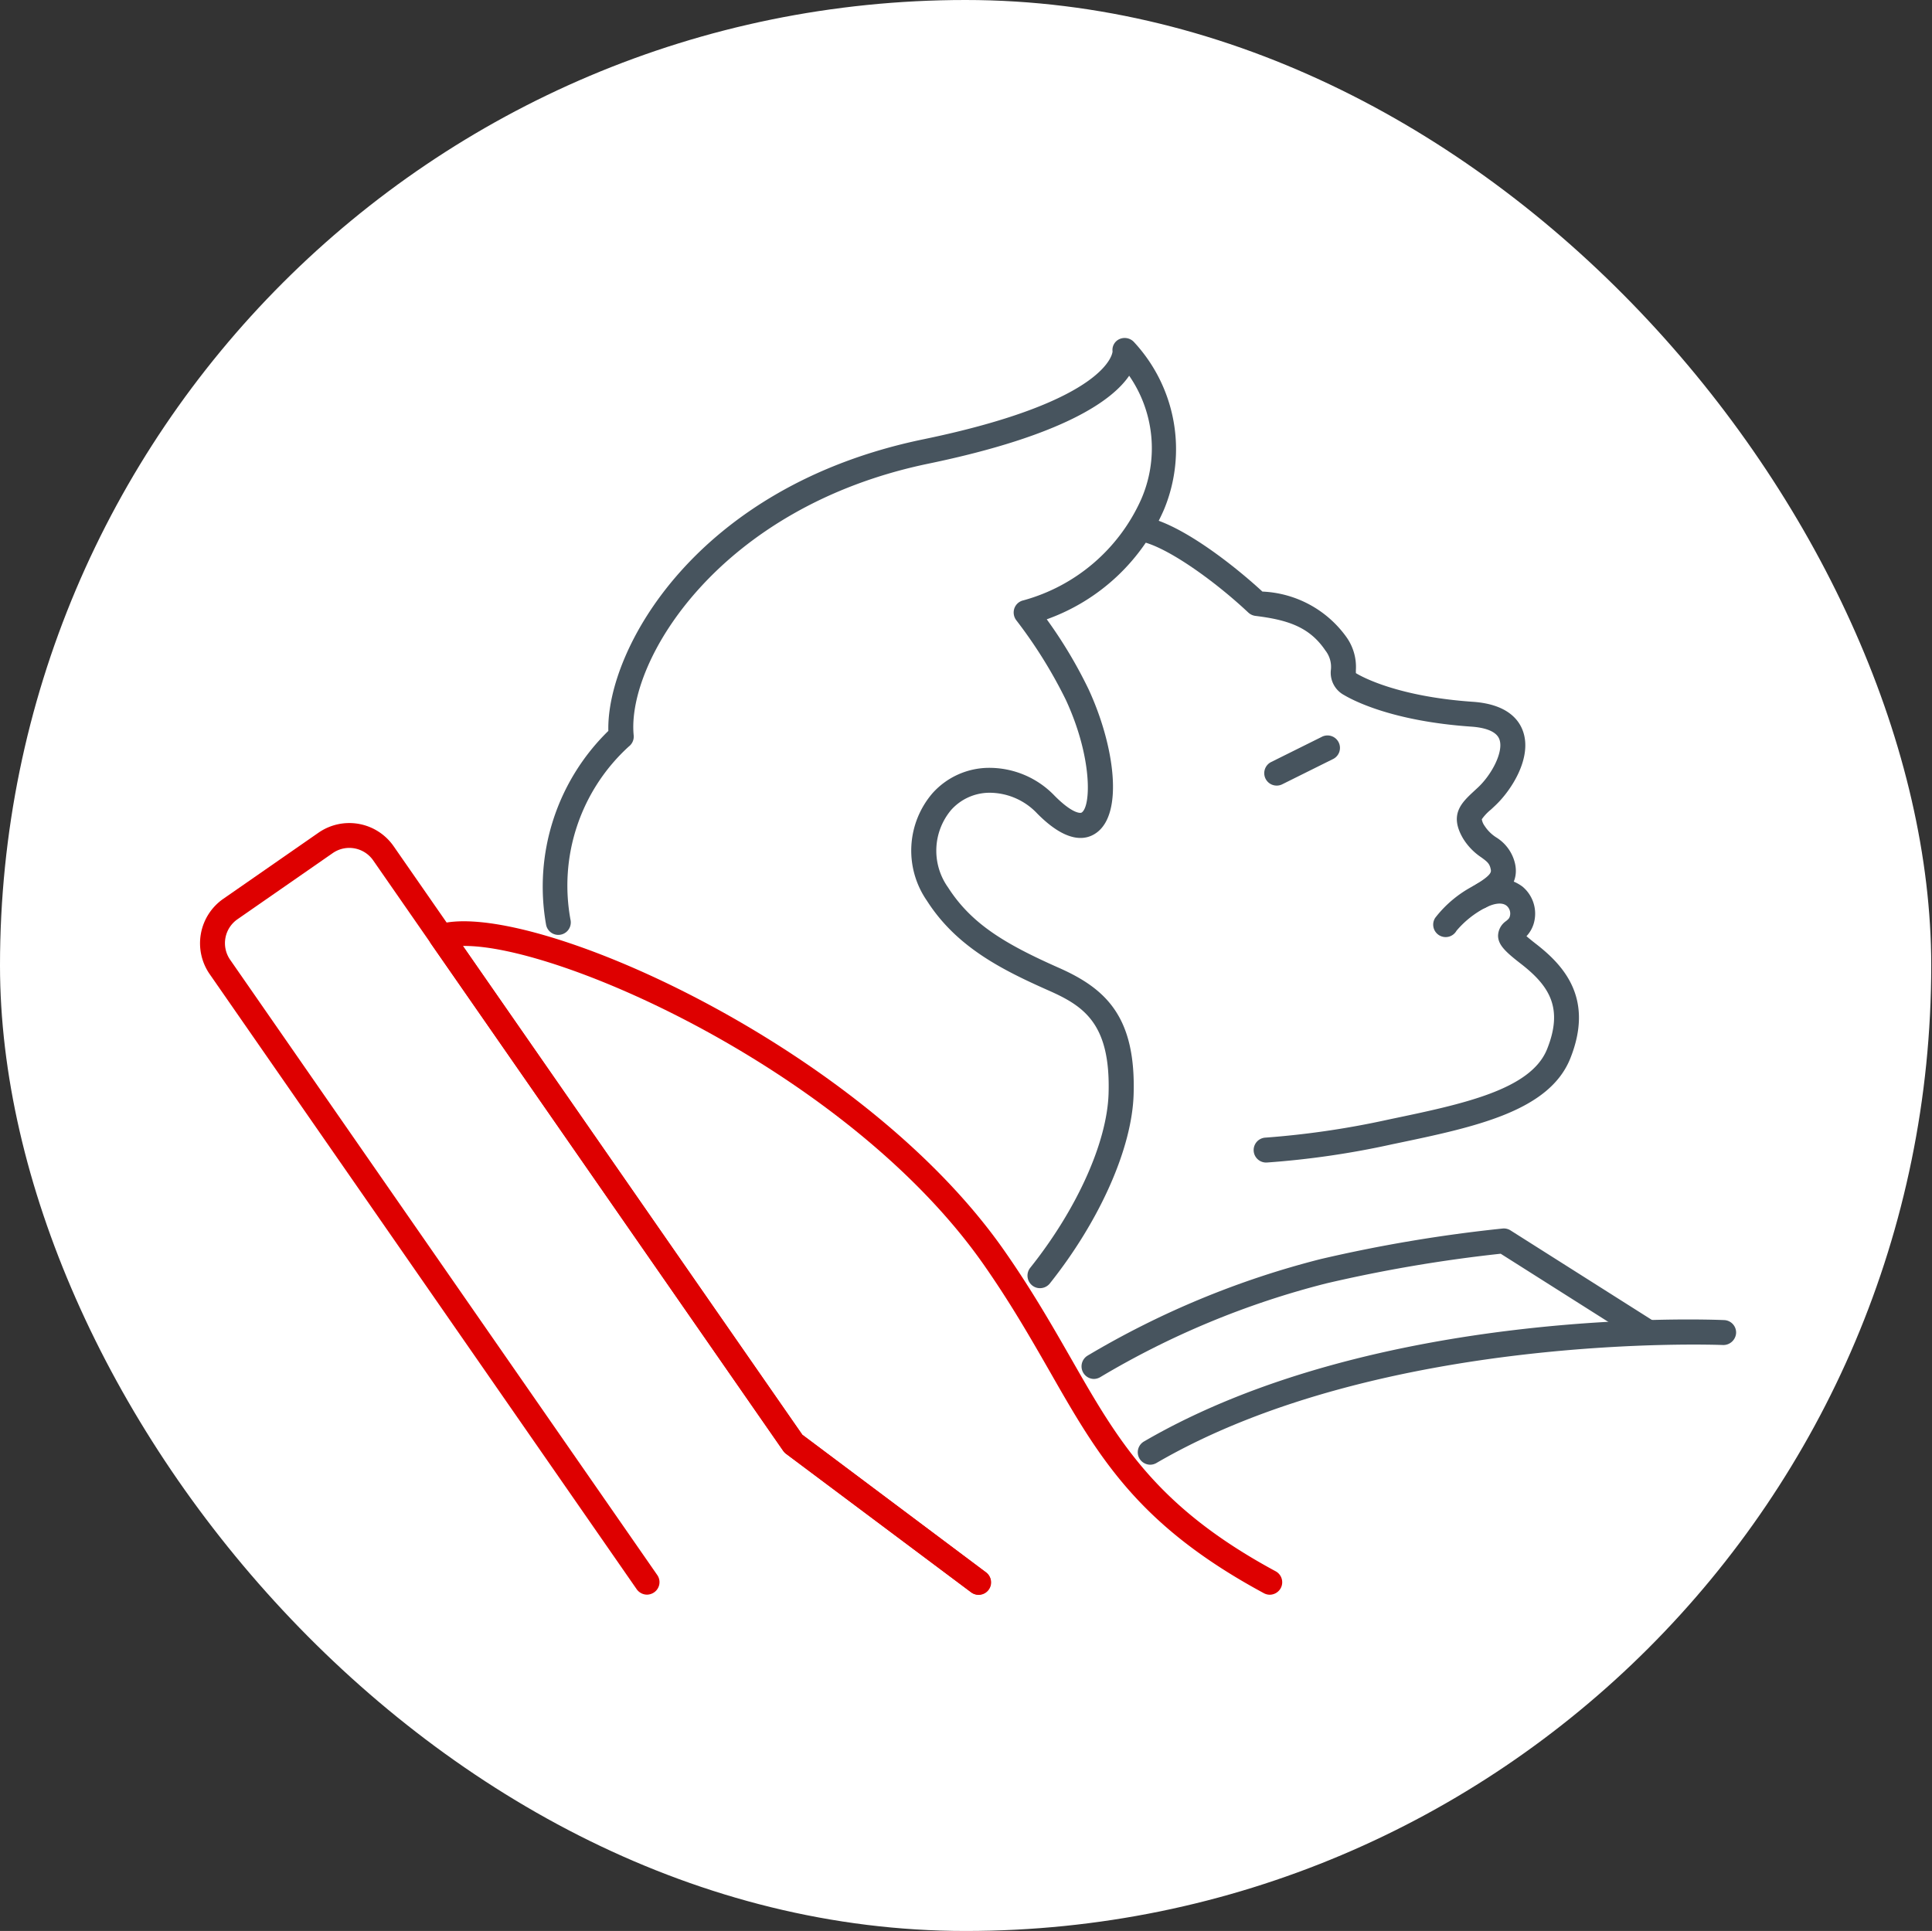
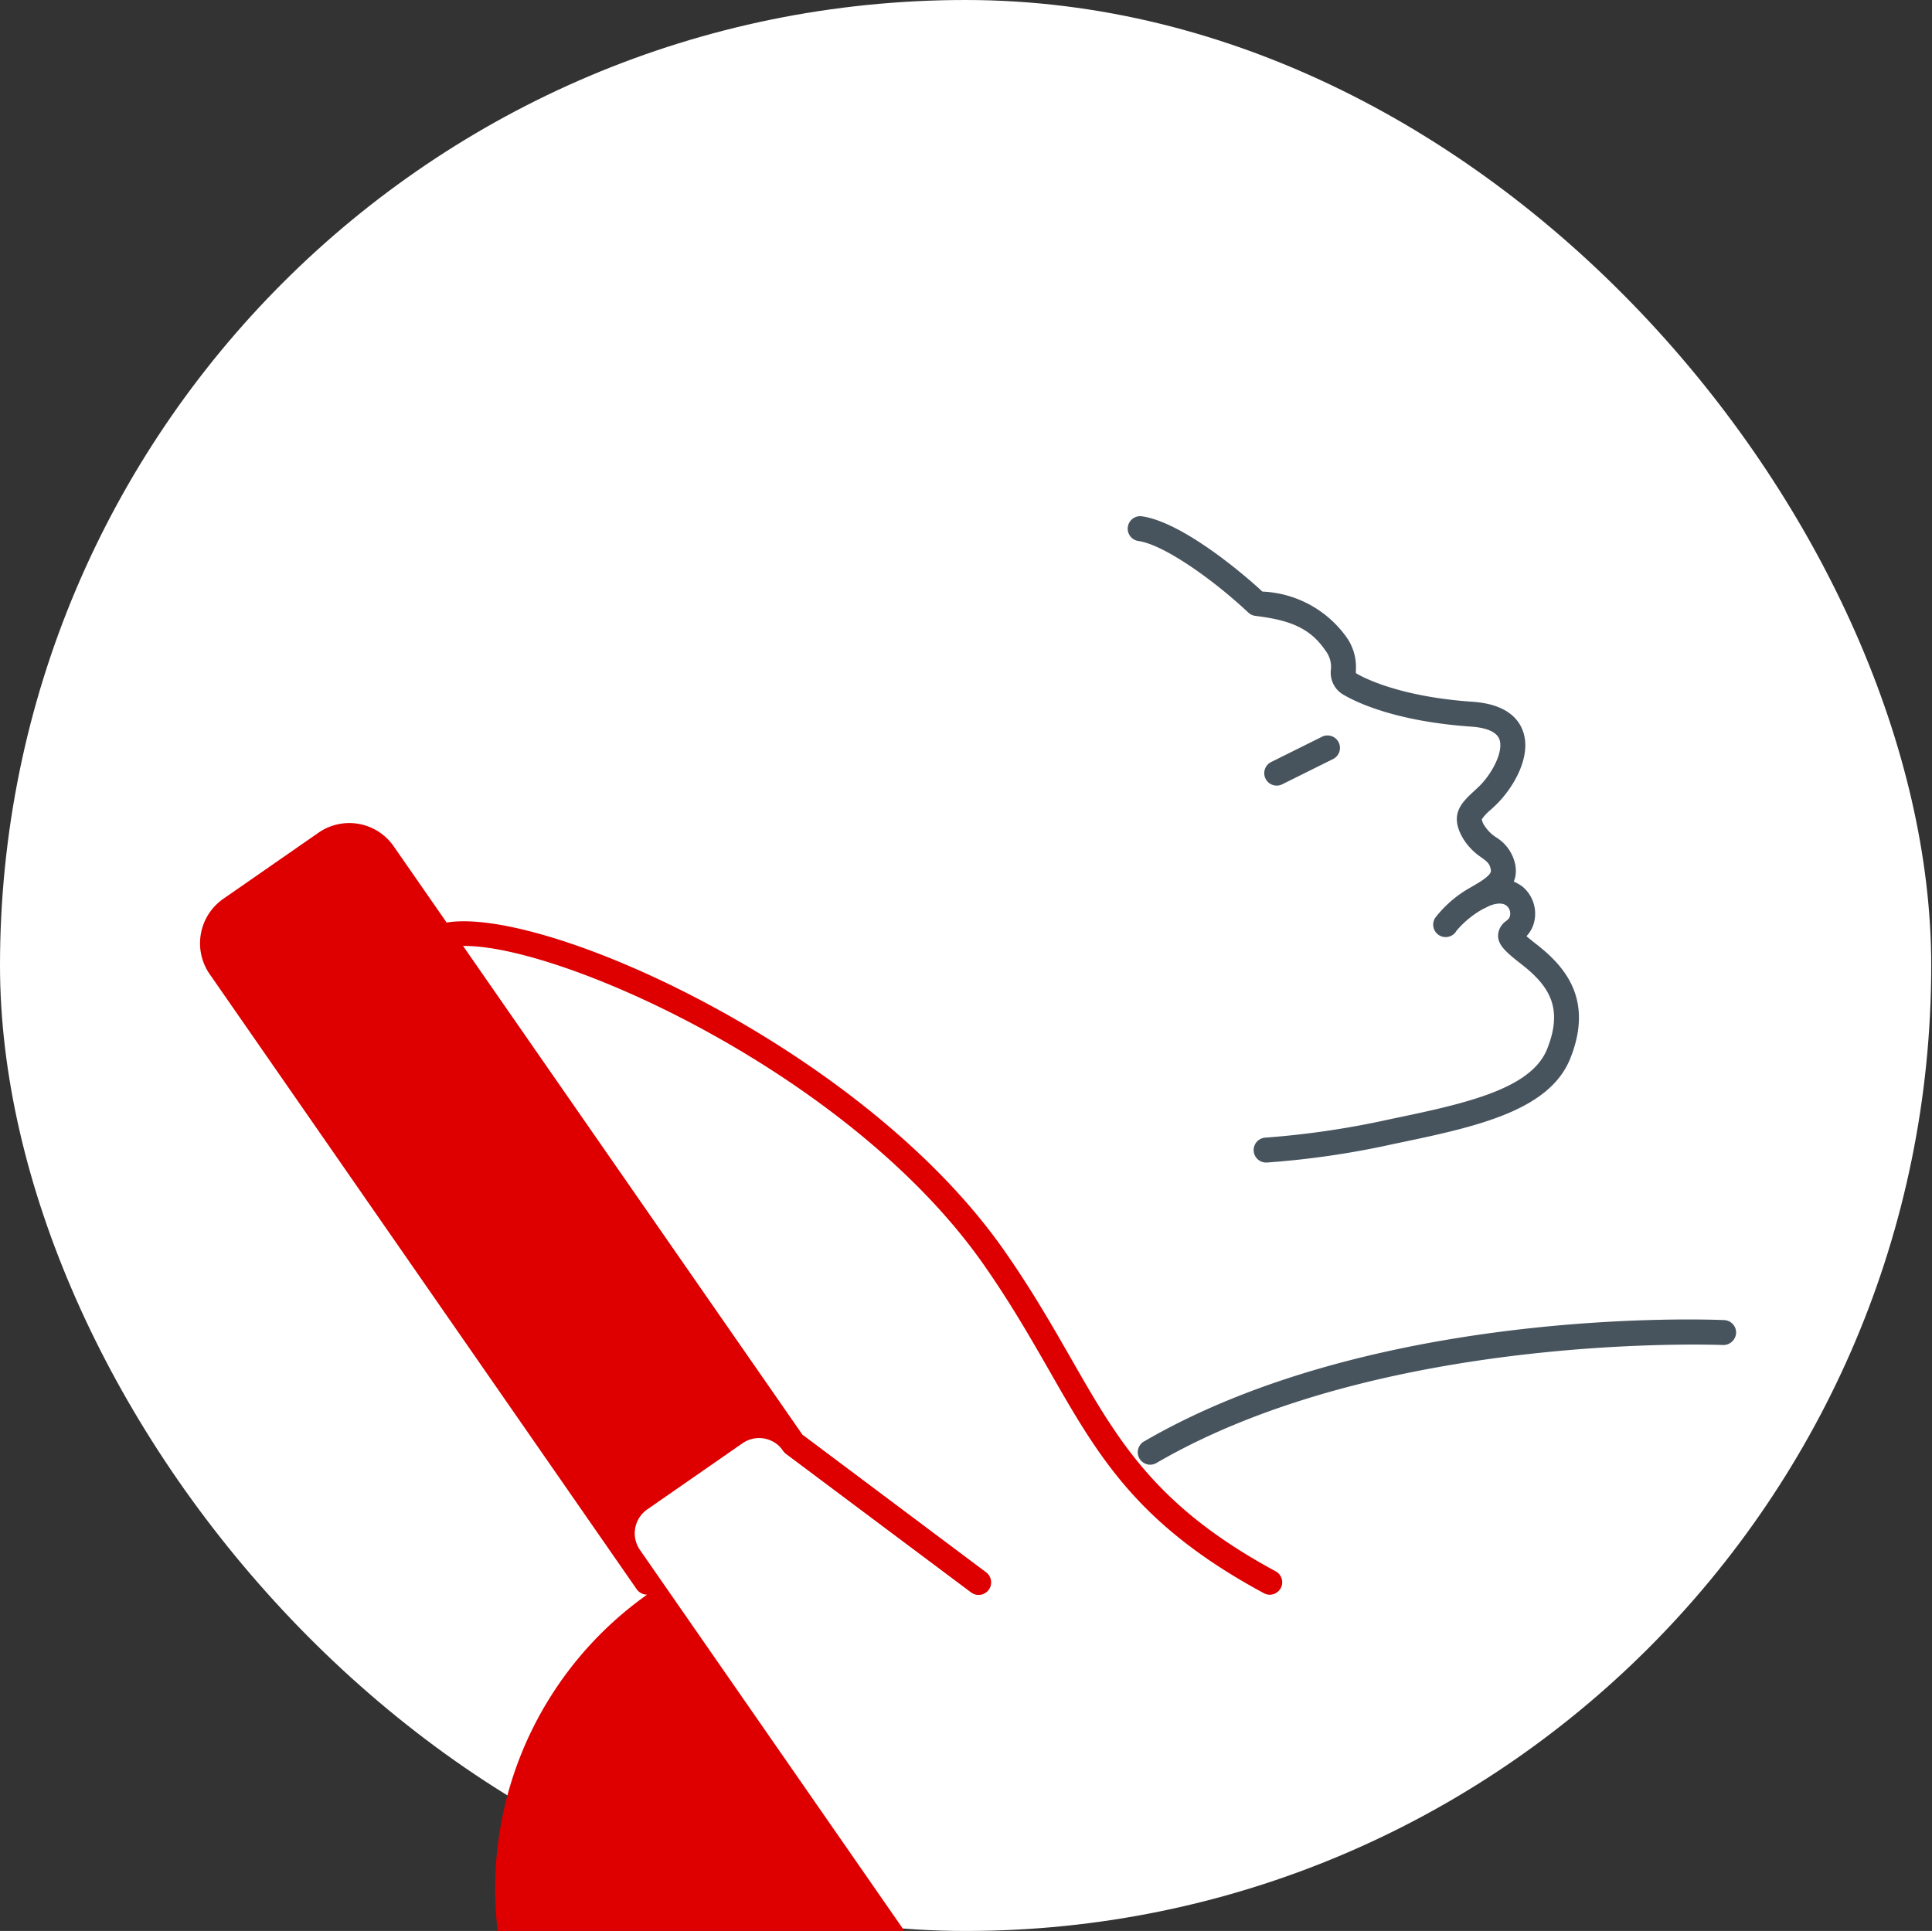
<svg xmlns="http://www.w3.org/2000/svg" width="122.873" height="122.822" viewBox="0 0 122.873 122.822">
  <rect x="0" y="0" width="122.873" height="122.822" fill="#333333" stroke="none" />
  <defs>
    <style>.a{fill:#fff;}.b{fill:#47545e;}.c{fill:#de0000;}.d{fill:none;}</style>
  </defs>
  <g transform="translate(0 0)">
    <rect class="a" width="122.824" height="122.822" rx="61.411" transform="translate(0 0)" />
    <g transform="translate(12.721 21.494)">
      <g transform="translate(21.828 0)">
        <path class="b" d="M2495.315,540.54a.793.793,0,0,1-.041-1.585,55.185,55.185,0,0,0,7.744-1.132l.185-.04c4.6-.96,8.936-1.865,9.978-4.453,1.057-2.635.135-4.044-1.7-5.46-.967-.751-1.406-1.182-1.416-1.75a1.168,1.168,0,0,1,.514-.943c.144-.12.2-.172.234-.294a.648.648,0,0,0-.2-.673c-.269-.224-.757-.179-1.331.11a6.054,6.054,0,0,0-1.86,1.476.792.792,0,1,1-1.351-.825,7.367,7.367,0,0,1,2.5-2.064,2.641,2.641,0,0,1,3.051.085,2.24,2.24,0,0,1,.719,2.321,2,2,0,0,1-.469.83c.129.11.314.264.583.474,1.825,1.409,3.72,3.513,2.2,7.31-1.356,3.368-6.1,4.361-11.124,5.41l-.184.038a54.911,54.911,0,0,1-7.988,1.164Z" transform="translate(-2449.339 -488.089)" />
        <path class="b" d="M2498.672,494.895a.789.789,0,0,1-.409-1.471c1.157-.688,1.117-.877,1.077-1.059-.07-.349-.214-.466-.6-.748a3.892,3.892,0,0,1-1.147-1.184c-.917-1.543-.1-2.294.683-3.024l.264-.244c.867-.815,1.635-2.267,1.356-3.047-.209-.588-1.1-.768-1.8-.815-4.937-.342-7.439-1.626-8.088-2.012a1.608,1.608,0,0,1-.828-1.625,1.694,1.694,0,0,0-.354-1.207c-1.012-1.5-2.4-1.947-4.453-2.2a.821.821,0,0,1-.449-.212c-2.164-2.037-5.345-4.318-6.985-4.55a.793.793,0,0,1,.219-1.571c2.308.324,5.814,3.082,7.664,4.787a6.939,6.939,0,0,1,5.316,2.857,3.27,3.27,0,0,1,.628,2.144v.184l.05.032c.409.242,2.683,1.469,7.385,1.793,2.139.147,2.917,1.094,3.191,1.867.6,1.683-.723,3.753-1.76,4.73l-.274.257a3.072,3.072,0,0,0-.583.618,1,1,0,0,0,.184.429,2.451,2.451,0,0,0,.723.718,2.649,2.649,0,0,1,1.212,1.7c.309,1.473-.973,2.236-1.82,2.745A.775.775,0,0,1,2498.672,494.895Z" transform="translate(-2439.083 -458.579)" />
-         <path class="b" d="M2470.323,582.777a.8.8,0,0,1-.409-1.476,55.826,55.826,0,0,1,14.839-6.15,93.509,93.509,0,0,1,11.568-1.942.792.792,0,0,1,.5.117l9.145,5.792a.791.791,0,0,1,.249,1.094.8.8,0,0,1-1.1.247l-8.916-5.647a92.506,92.506,0,0,0-11.084,1.885,53.917,53.917,0,0,0-14.385,5.966A.835.835,0,0,1,2470.323,582.777Z" transform="translate(-2435.306 -516.561)" />
        <path class="b" d="M2478.507,595.639a.806.806,0,0,1-.689-.394.794.794,0,0,1,.289-1.084c14.78-8.6,36-7.761,36.9-7.721a.791.791,0,0,1,.758.823.813.813,0,0,1-.828.763c-.209-.01-21.665-.858-36.031,7.5A.815.815,0,0,1,2478.507,595.639Z" transform="translate(-2439.9 -523.968)" />
-         <path class="b" d="M2423.1,504.517a.781.781,0,0,1-.494-.177.8.8,0,0,1-.125-1.115c2.982-3.737,4.892-7.993,4.986-11.087.135-4.448-1.571-5.562-3.81-6.554-3.012-1.336-5.869-2.777-7.744-5.712a5.6,5.6,0,0,1,.359-6.841,4.843,4.843,0,0,1,3.53-1.61,5.75,5.75,0,0,1,4.239,1.782c1.077,1.085,1.615,1.132,1.72,1.058.6-.417.673-3.536-1.018-7.178a29.977,29.977,0,0,0-3.146-5.051.814.814,0,0,1-.12-.76.79.79,0,0,1,.578-.506,11.547,11.547,0,0,0,7.479-6.41,8.108,8.108,0,0,0-.757-7.876c-1.062,1.553-4.129,3.8-12.755,5.59-13.343,2.76-19.217,12.565-18.758,17.282a.79.79,0,0,1-.309.711,11.968,11.968,0,0,0-3.7,11.067.792.792,0,1,1-1.566.247,13.848,13.848,0,0,1,3.964-12.306c-.129-5.1,5.5-15.547,20.04-18.549,11.848-2.451,12.027-5.555,12.027-5.585a.755.755,0,0,1,.434-.785.807.807,0,0,1,.913.169A10.014,10.014,0,0,1,2431,454.973a12.834,12.834,0,0,1-7.465,7,29.24,29.24,0,0,1,2.658,4.445c1.636,3.528,2.264,7.913.479,9.15-.678.476-1.885.641-3.75-1.249a4.173,4.173,0,0,0-3.071-1.314,3.283,3.283,0,0,0-2.394,1.092,4.027,4.027,0,0,0-.2,4.929c1.491,2.326,3.63,3.6,7.051,5.116,3.042,1.346,4.9,3.164,4.752,8.048-.1,3.423-2.149,8.033-5.331,12.03A.808.808,0,0,1,2423.1,504.517Z" transform="translate(-2391.512 -444.075)" />
        <path class="b" d="M2496.835,504.927a.791.791,0,0,1-.349-1.5l3.2-1.591a.792.792,0,1,1,.7,1.419l-3.2,1.591A.781.781,0,0,1,2496.835,504.927Z" transform="translate(-2450.19 -476.452)" />
      </g>
      <path class="c" d="M2428.4,571.5a.8.8,0,0,1-.374-.1c-8.018-4.328-10.5-8.649-13.622-14.119-1.212-2.112-2.463-4.3-4.179-6.759-8.517-12.194-27-20.4-33.134-20.287l21.585,31.089,11.668,8.744a.791.791,0,1,1-.947,1.266l-11.778-8.816a.917.917,0,0,1-.17-.187l-22.389-32.239a.811.811,0,0,1-.1-.708.8.8,0,0,1,.509-.5c5.534-1.79,26.861,7.562,36.051,20.728,1.766,2.525,3.087,4.841,4.259,6.886,3,5.245,5.375,9.394,13,13.51a.794.794,0,0,1,.325,1.072A.808.808,0,0,1,2428.4,571.5Z" transform="translate(-2360.371 -491.559)" />
-       <path class="c" d="M2370.185,563.5a.81.81,0,0,1-.658-.34l-27.165-39.135a3.445,3.445,0,0,1,.867-4.782l6.063-4.211a3.433,3.433,0,0,1,4.777.868l25.988,37.427,11.668,8.744a.792.792,0,0,1,.159,1.109.784.784,0,0,1-1.107.157L2379,554.524a.907.907,0,0,1-.17-.187L2352.768,516.8a1.849,1.849,0,0,0-2.573-.469l-6.063,4.211a1.852,1.852,0,0,0-.464,2.575l27.165,39.137a.789.789,0,0,1-.2,1.1A.827.827,0,0,1,2370.185,563.5Z" transform="translate(-2341.752 -483.564)" />
+       <path class="c" d="M2370.185,563.5a.81.81,0,0,1-.658-.34l-27.165-39.135a3.445,3.445,0,0,1,.867-4.782l6.063-4.211a3.433,3.433,0,0,1,4.777.868l25.988,37.427,11.668,8.744a.792.792,0,0,1,.159,1.109.784.784,0,0,1-1.107.157L2379,554.524a.907.907,0,0,1-.17-.187a1.849,1.849,0,0,0-2.573-.469l-6.063,4.211a1.852,1.852,0,0,0-.464,2.575l27.165,39.137a.789.789,0,0,1-.2,1.1A.827.827,0,0,1,2370.185,563.5Z" transform="translate(-2341.752 -483.564)" />
    </g>
    <g transform="translate(26.759 37.816)">
      <g transform="translate(21.828)">
        <path class="d" d="M2496.325,540.758a55.467,55.467,0,0,0,7.868-1.144c4.852-1.015,9.514-1.957,10.731-4.974s.11-4.8-1.945-6.383-.7-1.062-.393-2.144-.7-2.476-2.653-1.488a6.6,6.6,0,0,0-2.174,1.77" transform="translate(-2451.139 -489.911)" />
        <path class="d" d="M2478.058,471.721c1.979.282,5.355,2.815,7.424,4.757,1.97.25,3.75.683,5.007,2.543,1.017,1.486-.01,2.042.932,2.6a18.486,18.486,0,0,0,7.734,1.9c4.148.282,2.458,3.8.943,5.228-.952.9-1.466,1.189-.813,2.286.643,1.074,1.6,1,1.845,2.179.16.768-.324,1.229-1.45,1.9" transform="translate(-2440.885 -460.402)" />
        <path class="d" d="M2471.34,582.989a54.85,54.85,0,0,1,14.615-6.056,92.088,92.088,0,0,1,11.458-1.93l9.145,5.794" transform="translate(-2437.114 -518.379)" />
        <path class="d" d="M2515.995,588.255s-21.731-.97-36.47,7.614" transform="translate(-2441.709 -525.799)" />
        <path class="d" d="M2393.5,482.288a12.832,12.832,0,0,1,4-11.828c-.479-4.919,5.29-15.218,19.387-18.133,13.139-2.715,12.656-6.41,12.656-6.41a9.134,9.134,0,0,1,1.745,9.783,12.194,12.194,0,0,1-8.038,6.871,31.071,31.071,0,0,1,3.241,5.211c2.4,5.191,1.944,10.99-1.985,7.011a4.514,4.514,0,0,0-6.621-.2,4.814,4.814,0,0,0-.28,5.882c1.671,2.62,4.133,3.966,7.4,5.417,2.563,1.137,4.423,2.556,4.279,7.3-.1,3.311-2.134,7.759-5.156,11.561" transform="translate(-2393.316 -445.918)" />
        <line class="d" y1="1.591" x2="3.201" transform="translate(45.854 25.285)" />
      </g>
      <path class="d" d="M2429.421,571.7c-10.851-5.851-11.3-11.708-17.532-20.638-9.169-13.126-30.047-22.084-35.158-20.423l22.383,32.241,11.768,8.82" transform="translate(-2362.178 -493.362)" />
      <path class="d" d="M2392.258,563.721l-11.768-8.821-26.063-37.532a2.637,2.637,0,0,0-3.675-.668l-6.063,4.208a2.649,2.649,0,0,0-.663,3.682l27.165,39.13" transform="translate(-2343.554 -485.387)" />
    </g>
  </g>
</svg>